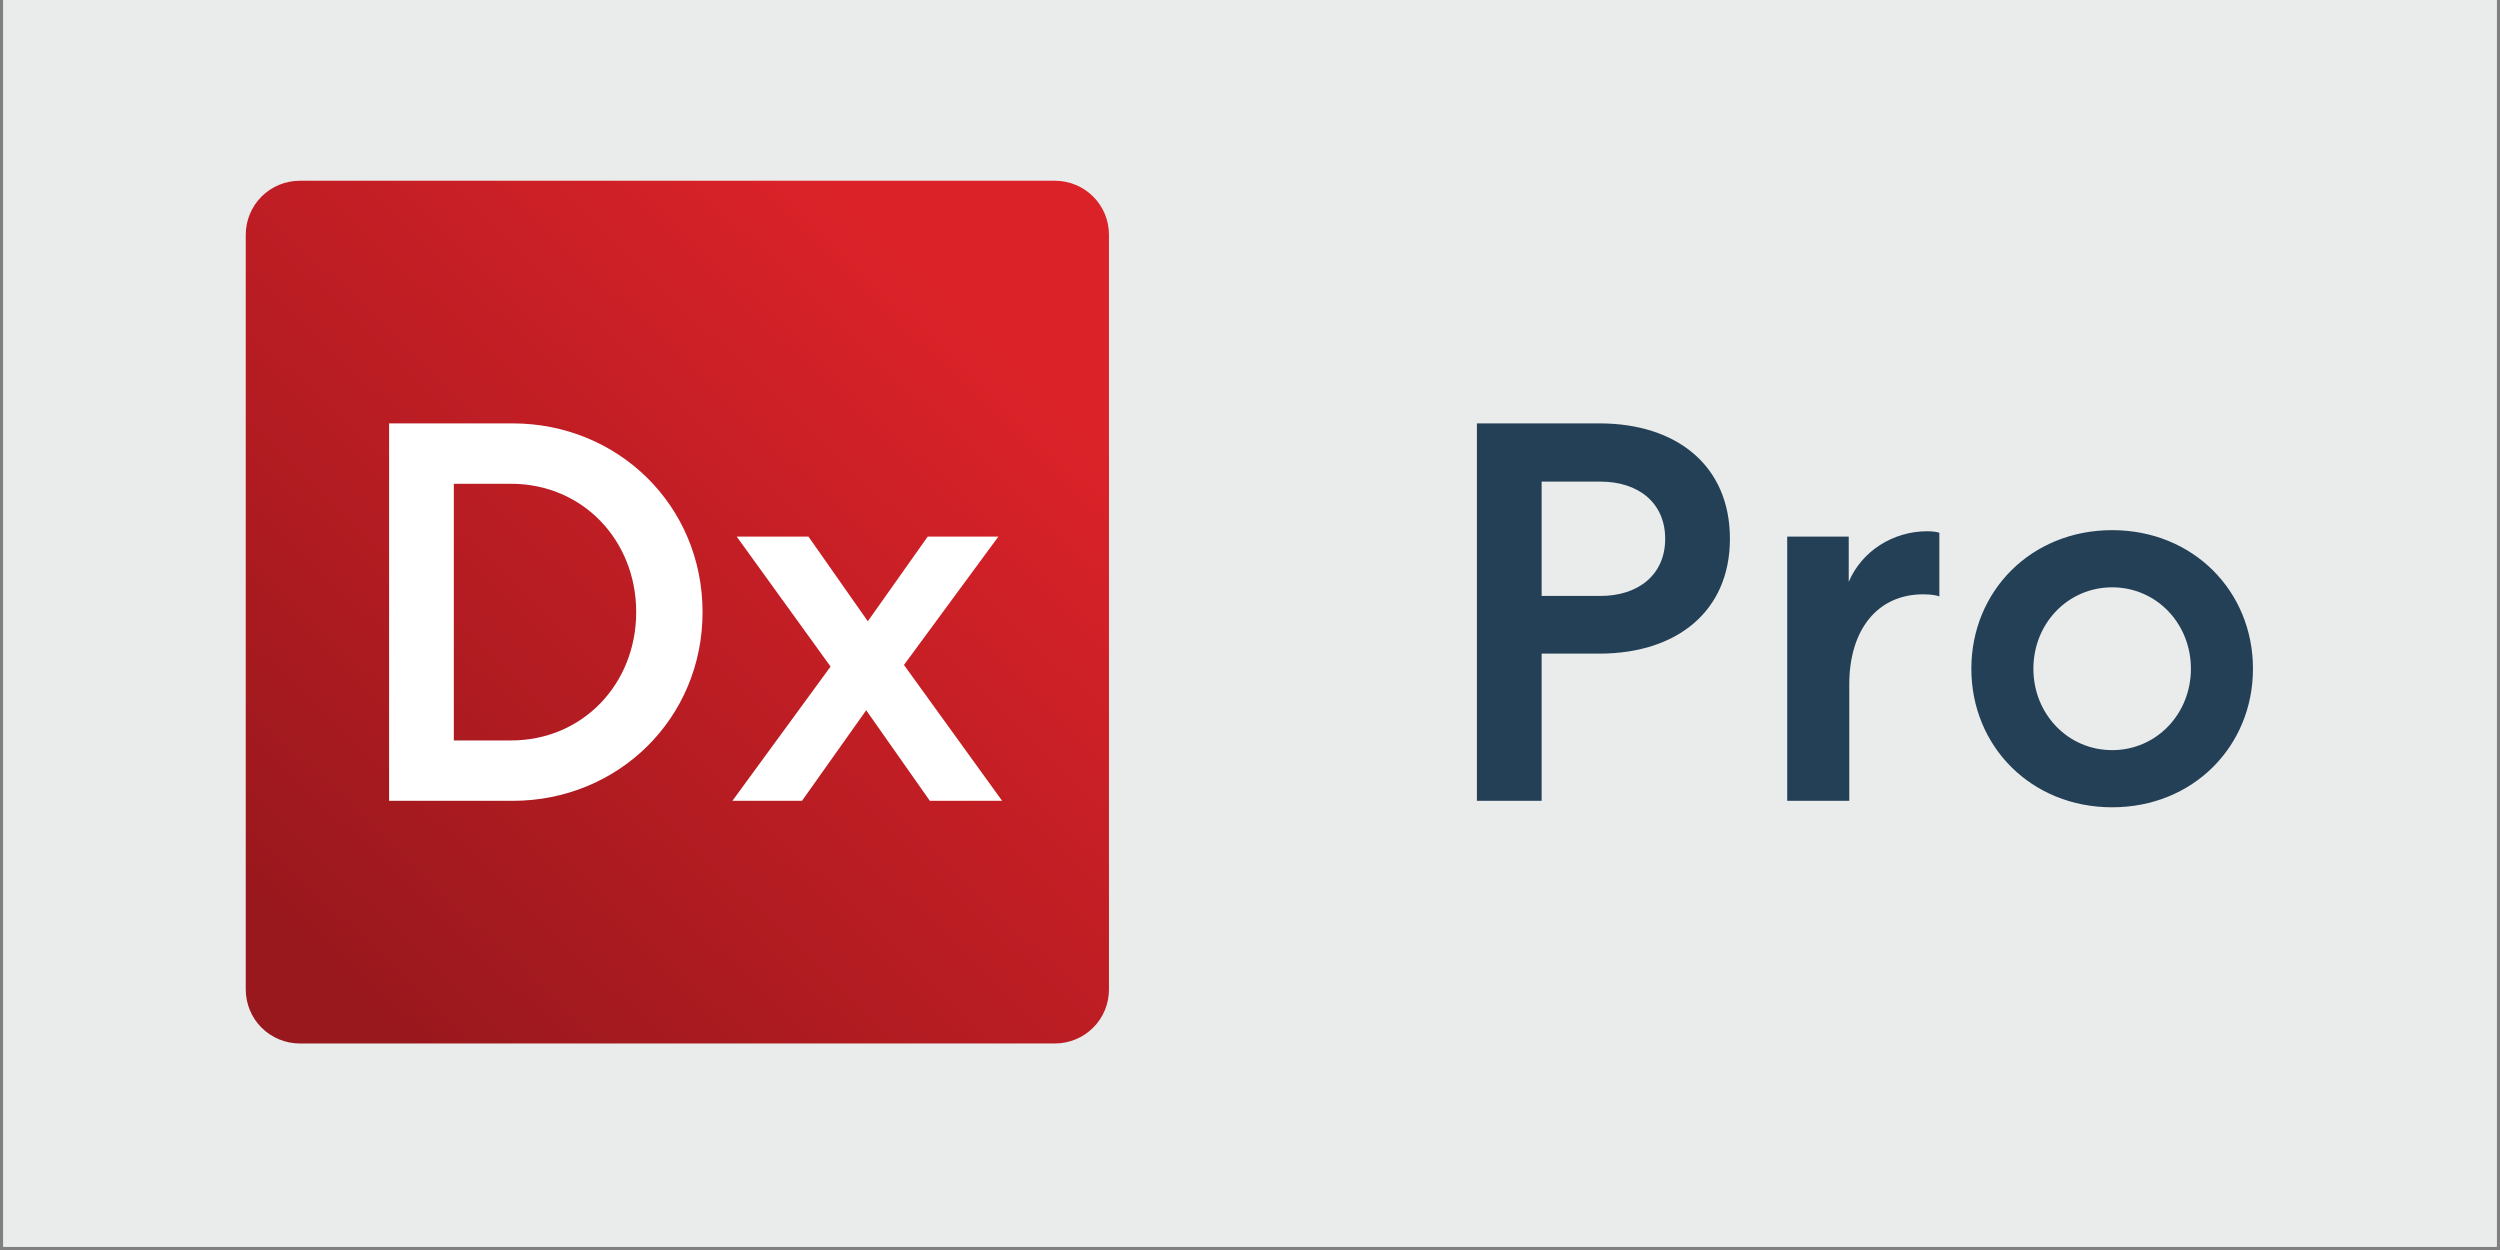
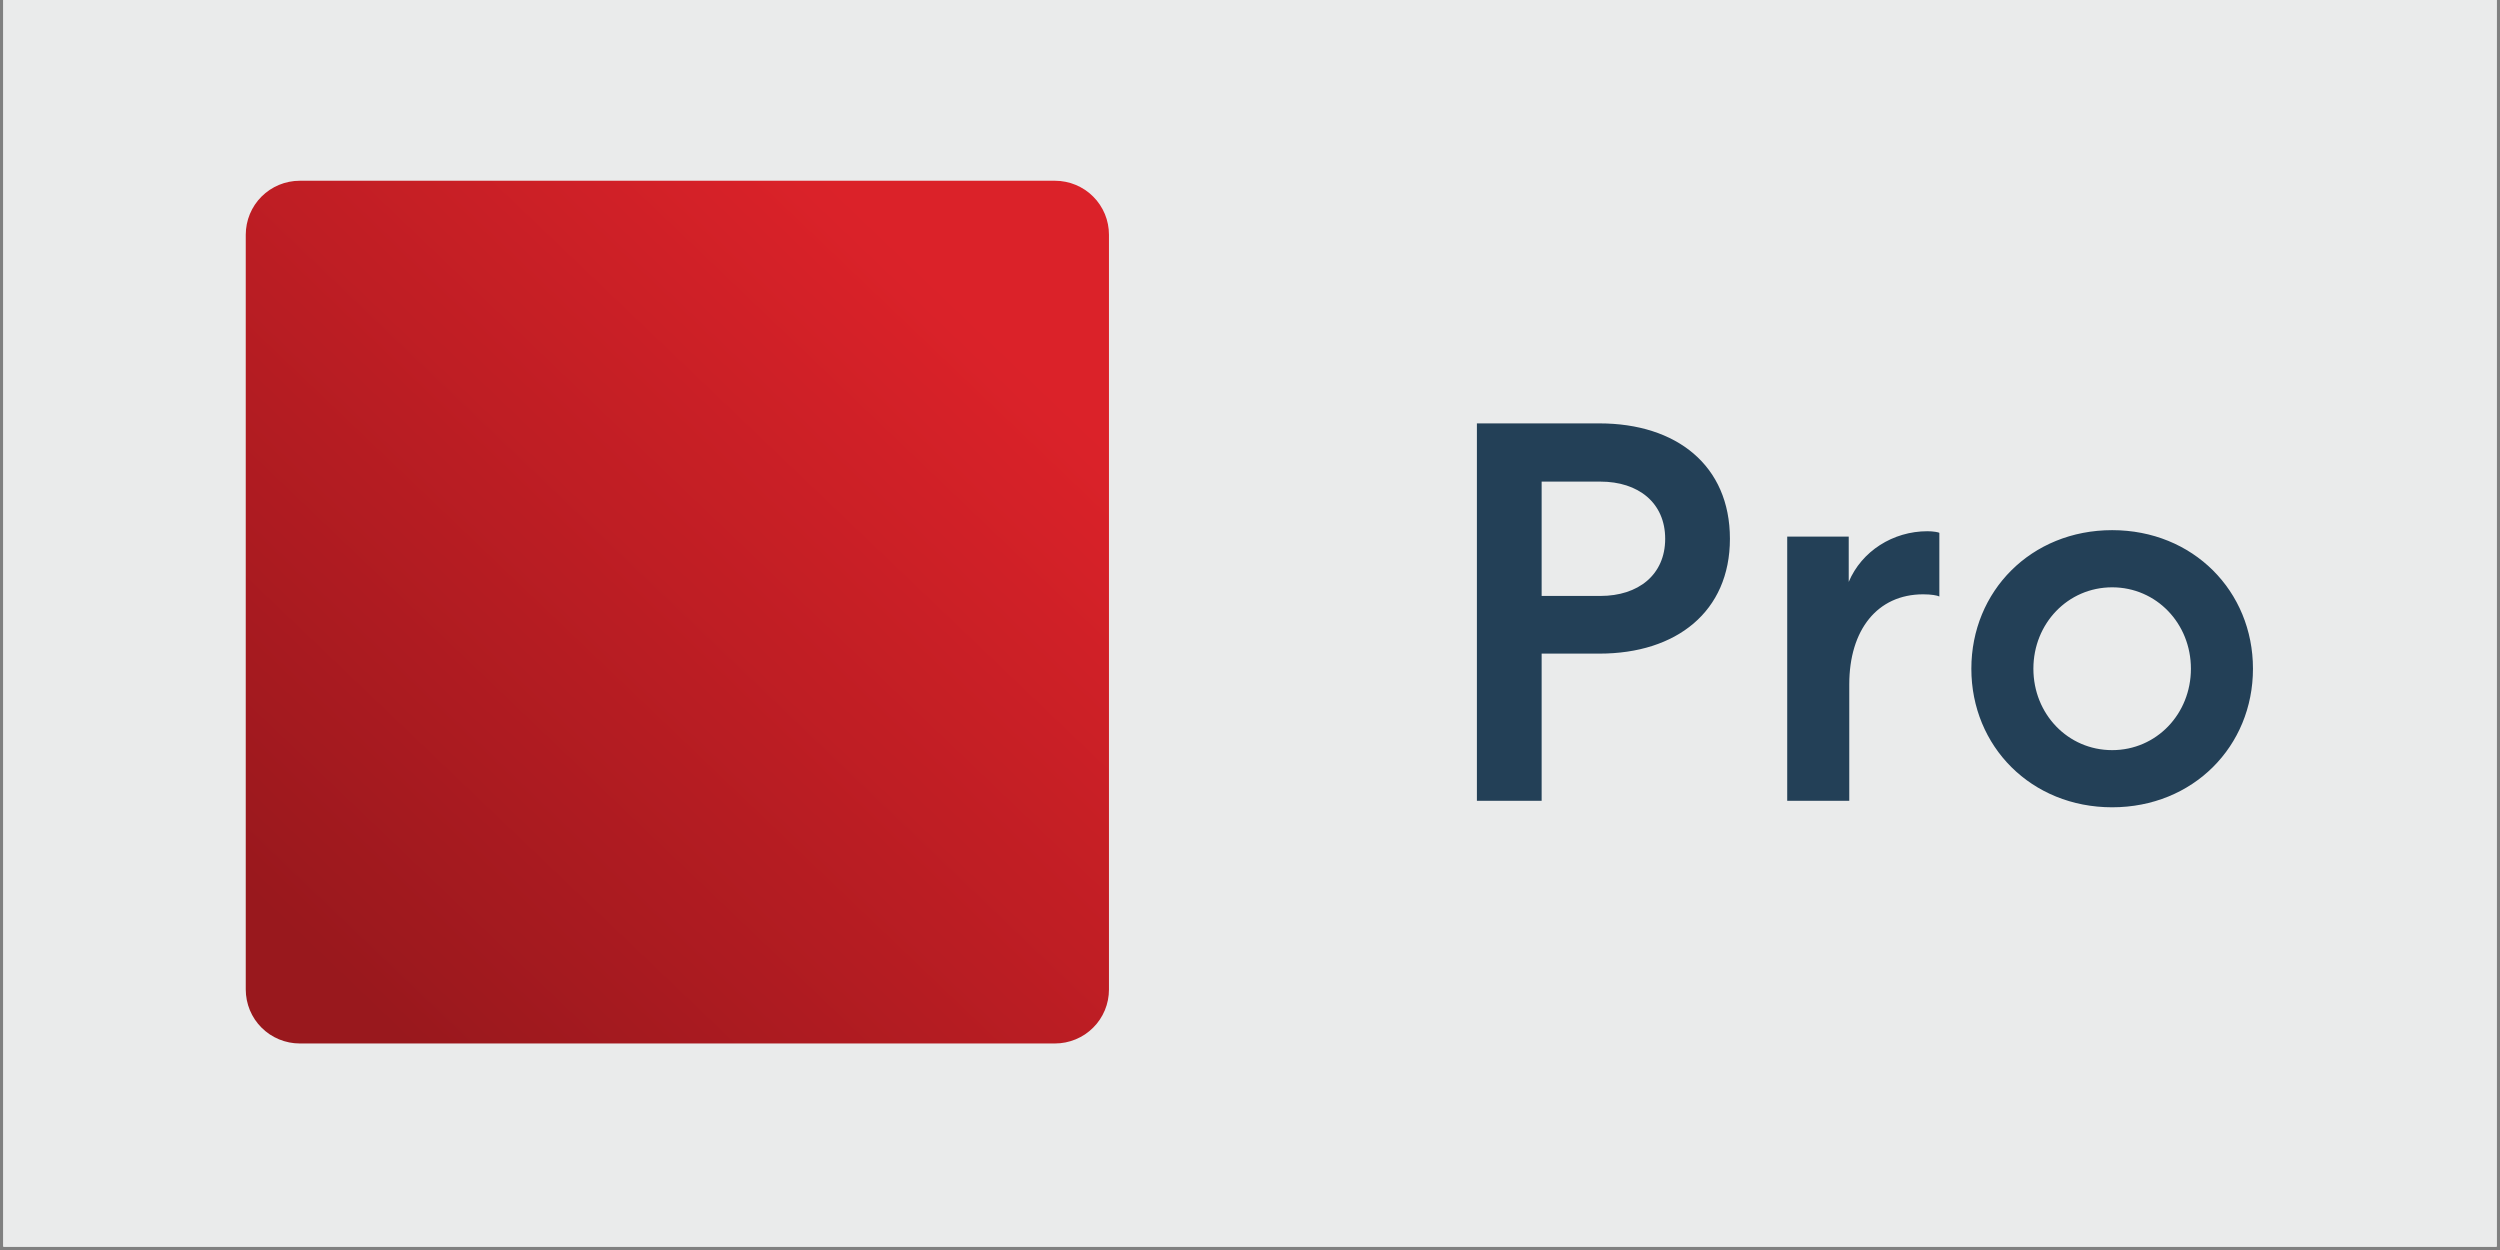
<svg xmlns="http://www.w3.org/2000/svg" version="1.0" preserveAspectRatio="xMidYMid meet" height="250" viewBox="0 0 375 187.5" zoomAndPan="magnify" width="500">
  <rect x="0" y="0" width="375" height="187.5" fill="#808080" stroke="none" />
  <defs>
    <clipPath id="b29aa878c8">
      <path clip-rule="nonzero" d="M 0.5 0 L 374.5 0 L 374.5 187 L 0.5 187 Z M 0.5 0" />
    </clipPath>
    <clipPath id="d0ea5d5a60">
      <path clip-rule="nonzero" d="M 36.863 27.113 L 167 27.113 L 167 156.52 L 36.863 156.52 Z M 36.863 27.113" />
    </clipPath>
    <clipPath id="29338a7719">
      <path clip-rule="nonzero" d="M 44.957 27.113 L 158.254 27.113 C 158.785 27.113 159.309 27.164 159.832 27.27 C 160.352 27.371 160.859 27.527 161.348 27.73 C 161.84 27.934 162.305 28.184 162.75 28.477 C 163.191 28.773 163.598 29.105 163.973 29.484 C 164.352 29.859 164.688 30.266 164.98 30.707 C 165.277 31.148 165.523 31.617 165.73 32.105 C 165.934 32.598 166.086 33.102 166.188 33.625 C 166.293 34.145 166.344 34.672 166.344 35.203 L 166.344 148.43 C 166.344 148.961 166.293 149.488 166.188 150.008 C 166.086 150.531 165.934 151.035 165.73 151.527 C 165.523 152.016 165.277 152.484 164.98 152.926 C 164.688 153.367 164.352 153.773 163.973 154.148 C 163.598 154.523 163.191 154.859 162.75 155.156 C 162.305 155.449 161.84 155.699 161.348 155.902 C 160.859 156.105 160.352 156.258 159.832 156.363 C 159.309 156.469 158.785 156.52 158.254 156.52 L 44.957 156.52 C 44.426 156.52 43.898 156.469 43.379 156.363 C 42.855 156.258 42.352 156.105 41.859 155.902 C 41.371 155.699 40.902 155.449 40.461 155.156 C 40.02 154.859 39.609 154.523 39.234 154.148 C 38.859 153.773 38.523 153.367 38.227 152.926 C 37.934 152.484 37.684 152.016 37.48 151.527 C 37.277 151.035 37.125 150.531 37.02 150.008 C 36.918 149.488 36.863 148.961 36.863 148.43 L 36.863 35.203 C 36.863 34.672 36.918 34.145 37.02 33.625 C 37.125 33.102 37.277 32.598 37.48 32.105 C 37.684 31.617 37.934 31.148 38.227 30.707 C 38.523 30.266 38.859 29.859 39.234 29.484 C 39.609 29.105 40.02 28.773 40.461 28.477 C 40.902 28.184 41.371 27.934 41.859 27.73 C 42.352 27.527 42.855 27.371 43.379 27.27 C 43.898 27.164 44.426 27.113 44.957 27.113 Z M 44.957 27.113" />
    </clipPath>
    <linearGradient id="b013a270d1" y2="-3.127" gradientUnits="userSpaceOnUse" x2="252.73" y1="258.432" gradientTransform="matrix(0.506, 0, 0, 0.505, 36.864, 27.114)" x1="2.543">
      <stop offset="0" stop-color="rgb(59.999%, 9.409%, 11.369%)" stop-opacity="1" />
      <stop offset="0.062" stop-color="rgb(59.999%, 9.409%, 11.369%)" stop-opacity="1" />
      <stop offset="0.094" stop-color="rgb(60.136%, 9.43%, 11.394%)" stop-opacity="1" />
      <stop offset="0.102" stop-color="rgb(60.411%, 9.471%, 11.444%)" stop-opacity="1" />
      <stop offset="0.109" stop-color="rgb(60.681%, 9.512%, 11.493%)" stop-opacity="1" />
      <stop offset="0.117" stop-color="rgb(60.951%, 9.554%, 11.542%)" stop-opacity="1" />
      <stop offset="0.125" stop-color="rgb(61.221%, 9.593%, 11.592%)" stop-opacity="1" />
      <stop offset="0.133" stop-color="rgb(61.493%, 9.634%, 11.641%)" stop-opacity="1" />
      <stop offset="0.141" stop-color="rgb(61.763%, 9.676%, 11.69%)" stop-opacity="1" />
      <stop offset="0.148" stop-color="rgb(62.033%, 9.717%, 11.74%)" stop-opacity="1" />
      <stop offset="0.156" stop-color="rgb(62.305%, 9.758%, 11.789%)" stop-opacity="1" />
      <stop offset="0.164" stop-color="rgb(62.575%, 9.799%, 11.838%)" stop-opacity="1" />
      <stop offset="0.172" stop-color="rgb(62.845%, 9.84%, 11.887%)" stop-opacity="1" />
      <stop offset="0.18" stop-color="rgb(63.115%, 9.88%, 11.937%)" stop-opacity="1" />
      <stop offset="0.188" stop-color="rgb(63.387%, 9.921%, 11.986%)" stop-opacity="1" />
      <stop offset="0.195" stop-color="rgb(63.657%, 9.962%, 12.035%)" stop-opacity="1" />
      <stop offset="0.203" stop-color="rgb(63.927%, 10.004%, 12.083%)" stop-opacity="1" />
      <stop offset="0.211" stop-color="rgb(64.198%, 10.045%, 12.134%)" stop-opacity="1" />
      <stop offset="0.219" stop-color="rgb(64.468%, 10.086%, 12.183%)" stop-opacity="1" />
      <stop offset="0.227" stop-color="rgb(64.738%, 10.127%, 12.231%)" stop-opacity="1" />
      <stop offset="0.234" stop-color="rgb(65.009%, 10.167%, 12.28%)" stop-opacity="1" />
      <stop offset="0.242" stop-color="rgb(65.28%, 10.208%, 12.331%)" stop-opacity="1" />
      <stop offset="0.25" stop-color="rgb(65.55%, 10.249%, 12.379%)" stop-opacity="1" />
      <stop offset="0.258" stop-color="rgb(65.82%, 10.291%, 12.428%)" stop-opacity="1" />
      <stop offset="0.266" stop-color="rgb(66.09%, 10.332%, 12.477%)" stop-opacity="1" />
      <stop offset="0.273" stop-color="rgb(66.362%, 10.373%, 12.527%)" stop-opacity="1" />
      <stop offset="0.281" stop-color="rgb(66.632%, 10.413%, 12.576%)" stop-opacity="1" />
      <stop offset="0.289" stop-color="rgb(66.902%, 10.454%, 12.625%)" stop-opacity="1" />
      <stop offset="0.297" stop-color="rgb(67.174%, 10.495%, 12.675%)" stop-opacity="1" />
      <stop offset="0.305" stop-color="rgb(67.444%, 10.536%, 12.724%)" stop-opacity="1" />
      <stop offset="0.312" stop-color="rgb(67.714%, 10.577%, 12.773%)" stop-opacity="1" />
      <stop offset="0.32" stop-color="rgb(67.984%, 10.619%, 12.822%)" stop-opacity="1" />
      <stop offset="0.328" stop-color="rgb(68.256%, 10.66%, 12.872%)" stop-opacity="1" />
      <stop offset="0.336" stop-color="rgb(68.526%, 10.699%, 12.921%)" stop-opacity="1" />
      <stop offset="0.344" stop-color="rgb(68.796%, 10.741%, 12.97%)" stop-opacity="1" />
      <stop offset="0.352" stop-color="rgb(69.067%, 10.782%, 13.019%)" stop-opacity="1" />
      <stop offset="0.359" stop-color="rgb(69.337%, 10.823%, 13.069%)" stop-opacity="1" />
      <stop offset="0.367" stop-color="rgb(69.608%, 10.864%, 13.118%)" stop-opacity="1" />
      <stop offset="0.375" stop-color="rgb(69.878%, 10.905%, 13.167%)" stop-opacity="1" />
      <stop offset="0.383" stop-color="rgb(70.149%, 10.947%, 13.216%)" stop-opacity="1" />
      <stop offset="0.391" stop-color="rgb(70.419%, 10.986%, 13.266%)" stop-opacity="1" />
      <stop offset="0.398" stop-color="rgb(70.689%, 11.028%, 13.315%)" stop-opacity="1" />
      <stop offset="0.406" stop-color="rgb(70.959%, 11.069%, 13.364%)" stop-opacity="1" />
      <stop offset="0.414" stop-color="rgb(71.231%, 11.11%, 13.412%)" stop-opacity="1" />
      <stop offset="0.422" stop-color="rgb(71.501%, 11.151%, 13.463%)" stop-opacity="1" />
      <stop offset="0.43" stop-color="rgb(71.771%, 11.192%, 13.512%)" stop-opacity="1" />
      <stop offset="0.438" stop-color="rgb(72.043%, 11.234%, 13.56%)" stop-opacity="1" />
      <stop offset="0.445" stop-color="rgb(72.313%, 11.273%, 13.611%)" stop-opacity="1" />
      <stop offset="0.453" stop-color="rgb(72.583%, 11.314%, 13.66%)" stop-opacity="1" />
      <stop offset="0.461" stop-color="rgb(72.853%, 11.356%, 13.708%)" stop-opacity="1" />
      <stop offset="0.469" stop-color="rgb(73.125%, 11.397%, 13.757%)" stop-opacity="1" />
      <stop offset="0.477" stop-color="rgb(73.395%, 11.438%, 13.808%)" stop-opacity="1" />
      <stop offset="0.484" stop-color="rgb(73.665%, 11.479%, 13.857%)" stop-opacity="1" />
      <stop offset="0.489" stop-color="rgb(73.936%, 11.519%, 13.905%)" stop-opacity="1" />
      <stop offset="0.492" stop-color="rgb(74.072%, 11.54%, 13.93%)" stop-opacity="1" />
      <stop offset="0.5" stop-color="rgb(74.207%, 11.56%, 13.954%)" stop-opacity="1" />
      <stop offset="0.508" stop-color="rgb(74.477%, 11.601%, 14.005%)" stop-opacity="1" />
      <stop offset="0.511" stop-color="rgb(74.747%, 11.642%, 14.053%)" stop-opacity="1" />
      <stop offset="0.516" stop-color="rgb(74.883%, 11.664%, 14.078%)" stop-opacity="1" />
      <stop offset="0.523" stop-color="rgb(75.018%, 11.684%, 14.102%)" stop-opacity="1" />
      <stop offset="0.531" stop-color="rgb(75.288%, 11.725%, 14.151%)" stop-opacity="1" />
      <stop offset="0.539" stop-color="rgb(75.558%, 11.766%, 14.201%)" stop-opacity="1" />
      <stop offset="0.547" stop-color="rgb(75.83%, 11.806%, 14.25%)" stop-opacity="1" />
      <stop offset="0.555" stop-color="rgb(76.1%, 11.847%, 14.299%)" stop-opacity="1" />
      <stop offset="0.562" stop-color="rgb(76.37%, 11.888%, 14.348%)" stop-opacity="1" />
      <stop offset="0.57" stop-color="rgb(76.64%, 11.929%, 14.398%)" stop-opacity="1" />
      <stop offset="0.578" stop-color="rgb(76.912%, 11.971%, 14.447%)" stop-opacity="1" />
      <stop offset="0.586" stop-color="rgb(77.182%, 12.012%, 14.496%)" stop-opacity="1" />
      <stop offset="0.594" stop-color="rgb(77.452%, 12.053%, 14.546%)" stop-opacity="1" />
      <stop offset="0.602" stop-color="rgb(77.722%, 12.093%, 14.595%)" stop-opacity="1" />
      <stop offset="0.609" stop-color="rgb(77.994%, 12.134%, 14.644%)" stop-opacity="1" />
      <stop offset="0.617" stop-color="rgb(78.264%, 12.175%, 14.693%)" stop-opacity="1" />
      <stop offset="0.625" stop-color="rgb(78.534%, 12.216%, 14.743%)" stop-opacity="1" />
      <stop offset="0.633" stop-color="rgb(78.806%, 12.257%, 14.792%)" stop-opacity="1" />
      <stop offset="0.641" stop-color="rgb(79.076%, 12.299%, 14.841%)" stop-opacity="1" />
      <stop offset="0.648" stop-color="rgb(79.346%, 12.34%, 14.89%)" stop-opacity="1" />
      <stop offset="0.656" stop-color="rgb(79.616%, 12.379%, 14.94%)" stop-opacity="1" />
      <stop offset="0.664" stop-color="rgb(79.887%, 12.421%, 14.989%)" stop-opacity="1" />
      <stop offset="0.672" stop-color="rgb(80.157%, 12.462%, 15.038%)" stop-opacity="1" />
      <stop offset="0.68" stop-color="rgb(80.428%, 12.503%, 15.086%)" stop-opacity="1" />
      <stop offset="0.688" stop-color="rgb(80.699%, 12.544%, 15.137%)" stop-opacity="1" />
      <stop offset="0.695" stop-color="rgb(80.969%, 12.585%, 15.186%)" stop-opacity="1" />
      <stop offset="0.703" stop-color="rgb(81.239%, 12.627%, 15.234%)" stop-opacity="1" />
      <stop offset="0.711" stop-color="rgb(81.509%, 12.666%, 15.283%)" stop-opacity="1" />
      <stop offset="0.719" stop-color="rgb(81.781%, 12.708%, 15.334%)" stop-opacity="1" />
      <stop offset="0.727" stop-color="rgb(82.051%, 12.749%, 15.382%)" stop-opacity="1" />
      <stop offset="0.734" stop-color="rgb(82.321%, 12.79%, 15.431%)" stop-opacity="1" />
      <stop offset="0.742" stop-color="rgb(82.593%, 12.831%, 15.482%)" stop-opacity="1" />
      <stop offset="0.75" stop-color="rgb(82.863%, 12.872%, 15.53%)" stop-opacity="1" />
      <stop offset="0.758" stop-color="rgb(83.133%, 12.912%, 15.579%)" stop-opacity="1" />
      <stop offset="0.766" stop-color="rgb(83.403%, 12.953%, 15.628%)" stop-opacity="1" />
      <stop offset="0.773" stop-color="rgb(83.675%, 12.994%, 15.678%)" stop-opacity="1" />
      <stop offset="0.781" stop-color="rgb(83.945%, 13.036%, 15.727%)" stop-opacity="1" />
      <stop offset="0.789" stop-color="rgb(84.215%, 13.077%, 15.776%)" stop-opacity="1" />
      <stop offset="0.797" stop-color="rgb(84.485%, 13.118%, 15.825%)" stop-opacity="1" />
      <stop offset="0.805" stop-color="rgb(84.756%, 13.159%, 15.875%)" stop-opacity="1" />
      <stop offset="0.812" stop-color="rgb(85.027%, 13.199%, 15.924%)" stop-opacity="1" />
      <stop offset="0.82" stop-color="rgb(85.297%, 13.24%, 15.973%)" stop-opacity="1" />
      <stop offset="0.828" stop-color="rgb(85.568%, 13.281%, 16.022%)" stop-opacity="1" />
      <stop offset="0.844" stop-color="rgb(85.791%, 13.315%, 16.063%)" stop-opacity="1" />
      <stop offset="0.875" stop-color="rgb(85.88%, 13.329%, 16.08%)" stop-opacity="1" />
      <stop offset="1" stop-color="rgb(85.88%, 13.329%, 16.08%)" stop-opacity="1" />
    </linearGradient>
  </defs>
  <g clip-path="url(#b29aa878c8)">
-     <path fill-rule="nonzero" fill-opacity="1" d="M 0.5 0 L 374.5 0 L 374.5 187 L 0.5 187 Z M 0.5 0" fill="#ffffff" />
+     <path fill-rule="nonzero" fill-opacity="1" d="M 0.5 0 L 374.5 0 L 374.5 187 L 0.5 187 M 0.5 0" fill="#ffffff" />
    <path fill-rule="nonzero" fill-opacity="1" d="M 0.5 0 L 374.5 0 L 374.5 187 L 0.5 187 Z M 0.5 0" fill="#eaebeb" />
  </g>
  <g clip-path="url(#d0ea5d5a60)">
    <g clip-path="url(#29338a7719)">
      <path fill-rule="nonzero" d="M 36.863 27.113 L 36.863 156.52 L 166.344 156.52 L 166.344 27.113 Z M 36.863 27.113" fill="url(#b013a270d1)" />
    </g>
  </g>
-   <path fill-rule="nonzero" fill-opacity="1" d="M 105.383 91.816 C 105.383 75.801 92.676 63.508 76.895 63.508 L 58.363 63.508 L 58.363 120.125 L 76.895 120.125 C 92.676 120.125 105.383 107.828 105.383 91.816 Z M 95.43 91.816 C 95.43 102.574 87.418 111.066 76.652 111.066 L 68.074 111.066 L 68.074 72.566 L 76.652 72.566 C 87.418 72.566 95.43 81.059 95.43 91.816 Z M 139.477 120.125 L 150.32 120.125 L 135.594 99.742 L 149.754 80.492 L 139.156 80.492 L 130.172 93.191 L 121.27 80.492 L 110.508 80.492 L 124.586 99.984 L 109.859 120.125 L 120.297 120.125 L 129.93 106.535 Z M 139.477 120.125" fill="#ffffff" />
  <path fill-rule="nonzero" fill-opacity="1" d="M 316.824 79.523 C 328.961 79.523 337.945 88.66 337.945 100.309 C 337.945 111.953 328.961 121.094 316.824 121.094 C 304.684 121.094 295.703 111.953 295.703 100.309 C 295.703 88.66 304.684 79.523 316.824 79.523 Z M 316.824 88.098 C 310.188 88.098 305.008 93.516 305.008 100.309 C 305.008 107.102 310.188 112.52 316.824 112.52 C 323.457 112.52 328.637 107.102 328.637 100.309 C 328.637 93.516 323.457 88.098 316.824 88.098 Z M 290.902 79.926 L 290.902 89.473 C 290.582 89.309 289.691 89.148 288.477 89.148 C 281.598 89.148 277.391 94.484 277.391 102.652 L 277.391 120.125 L 268.082 120.125 L 268.082 80.492 L 277.309 80.492 L 277.309 87.285 C 279.25 82.676 283.945 79.684 289.125 79.684 C 290.016 79.684 290.824 79.848 290.902 79.926 Z M 239.906 63.508 C 251.477 63.508 259.488 69.816 259.488 80.816 C 259.488 91.734 251.477 98.043 239.906 98.043 L 231.246 98.043 L 231.246 120.125 L 221.535 120.125 L 221.535 63.508 Z M 231.246 72.242 L 231.246 89.391 L 240.066 89.391 C 245.73 89.391 249.777 86.234 249.777 80.816 C 249.777 75.398 245.73 72.242 240.066 72.242 Z M 231.246 72.242" fill="#234057" />
</svg>